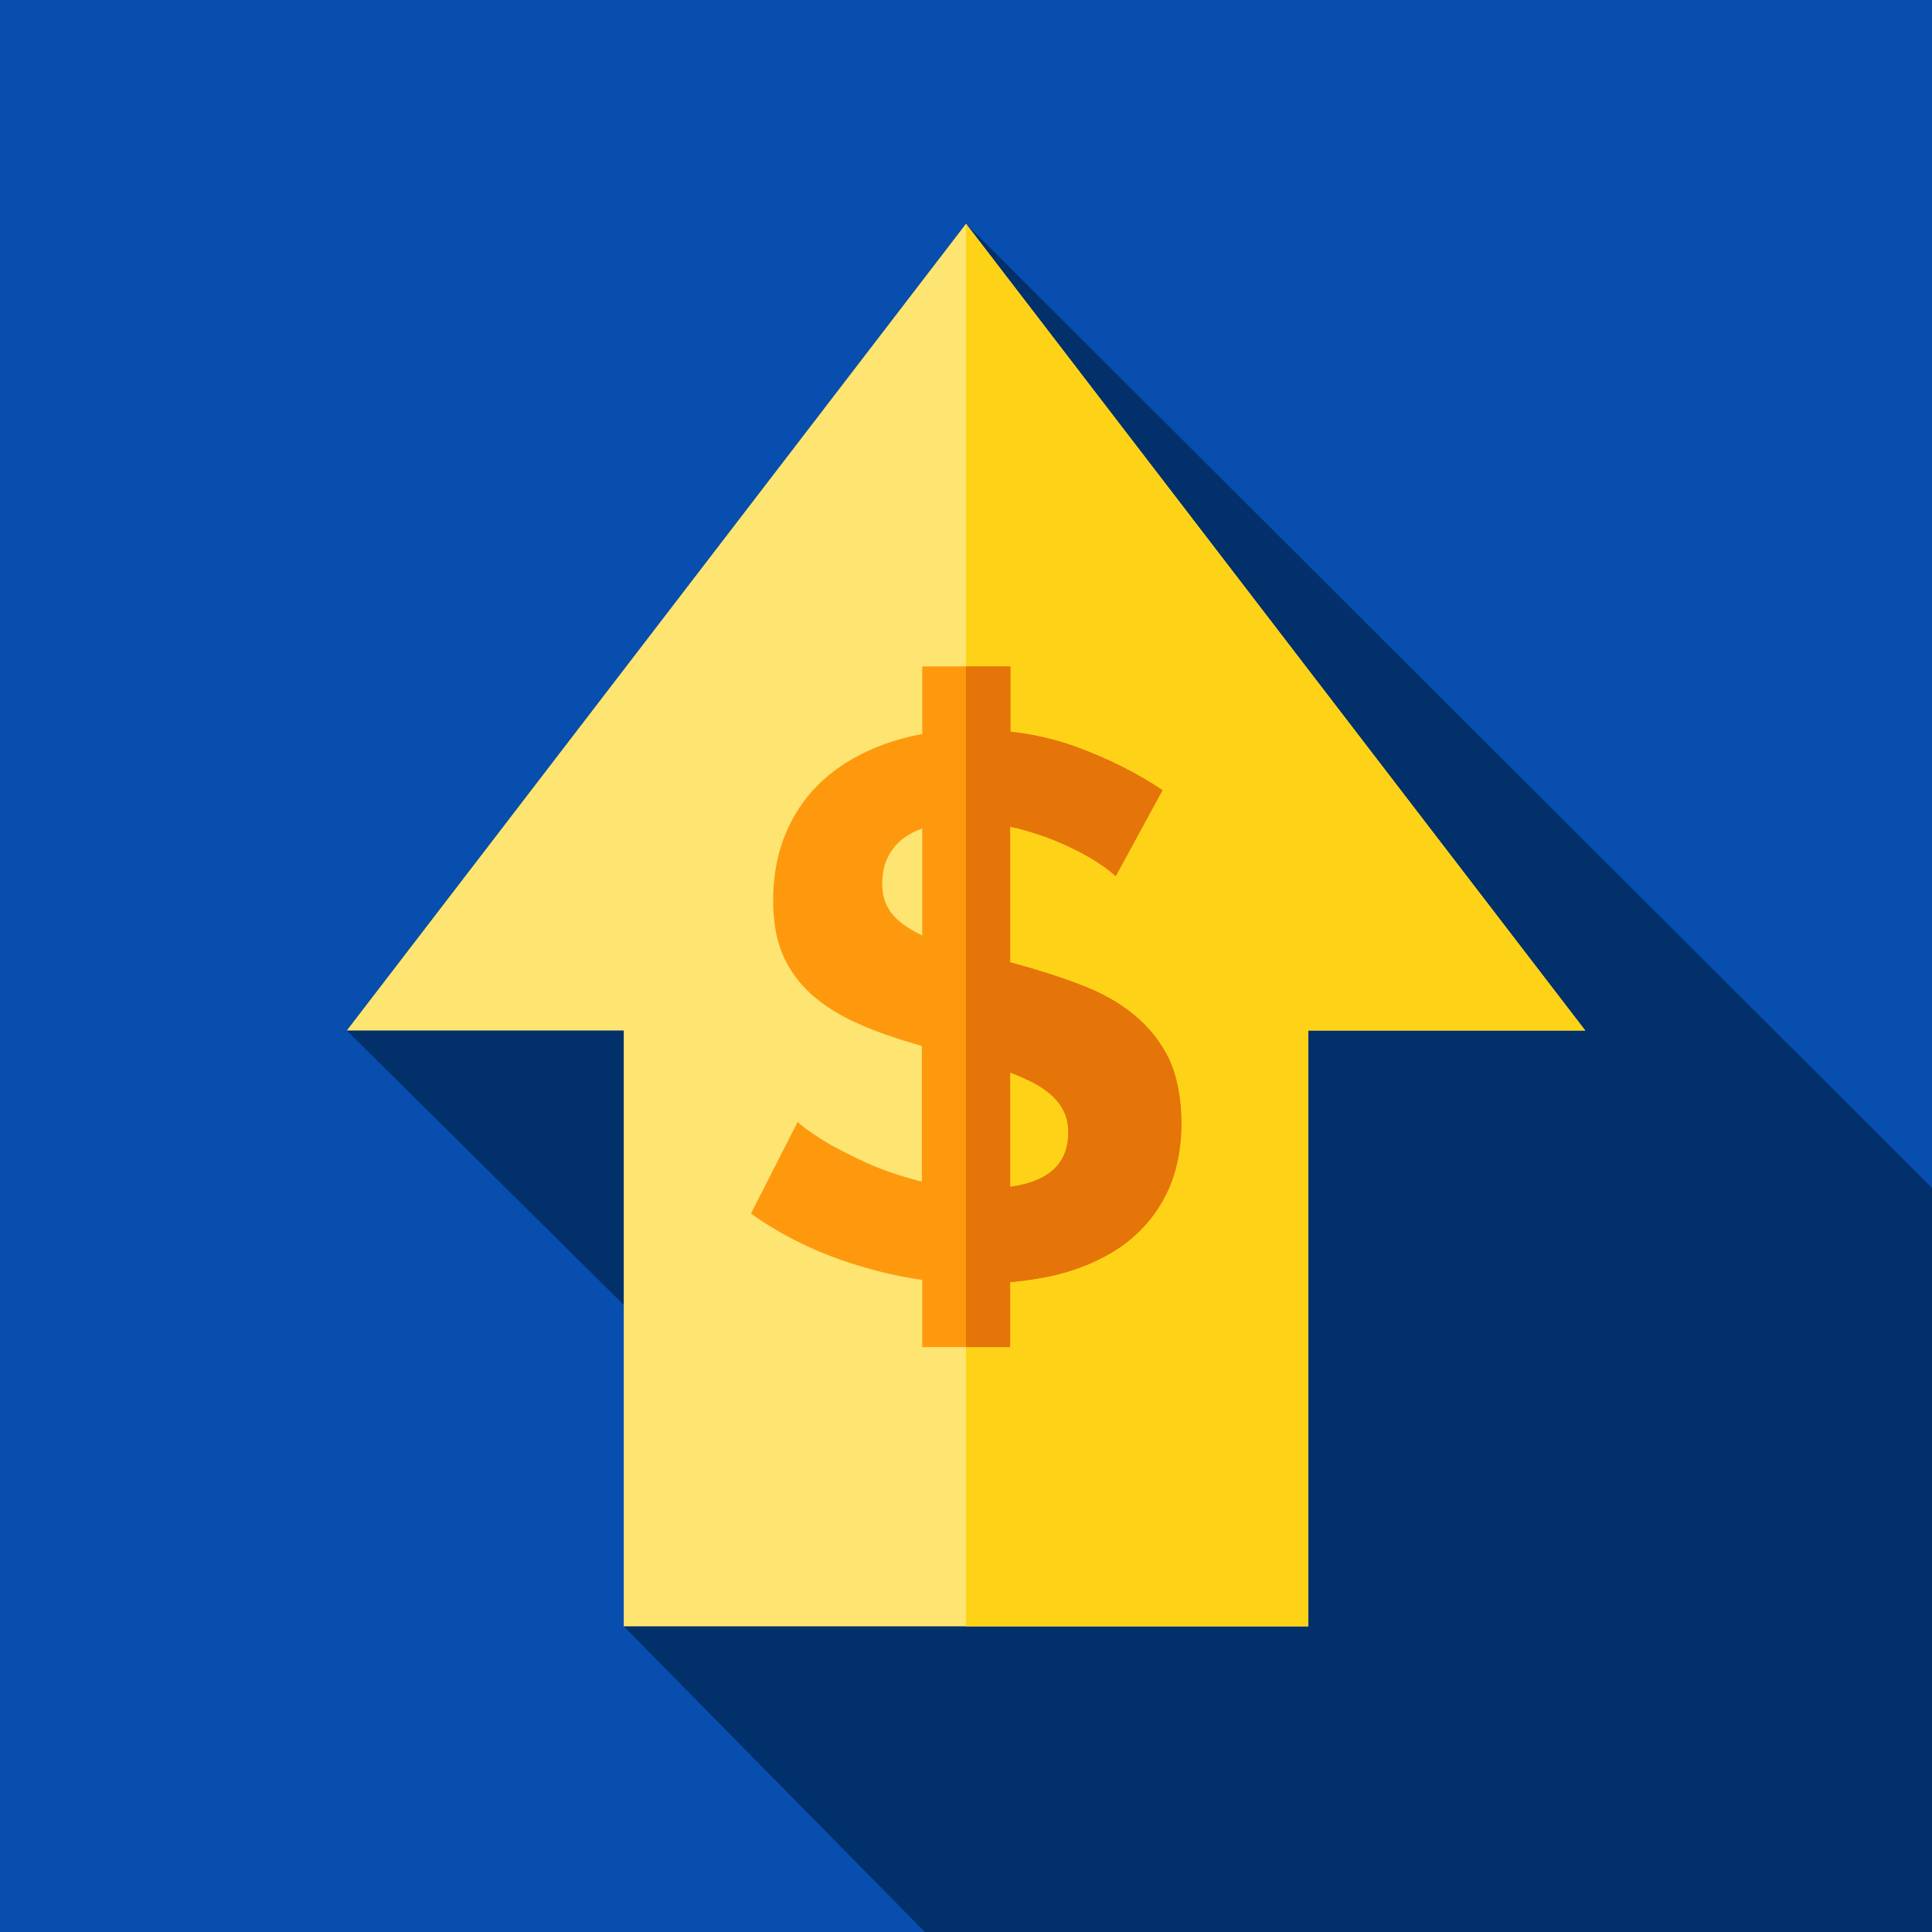
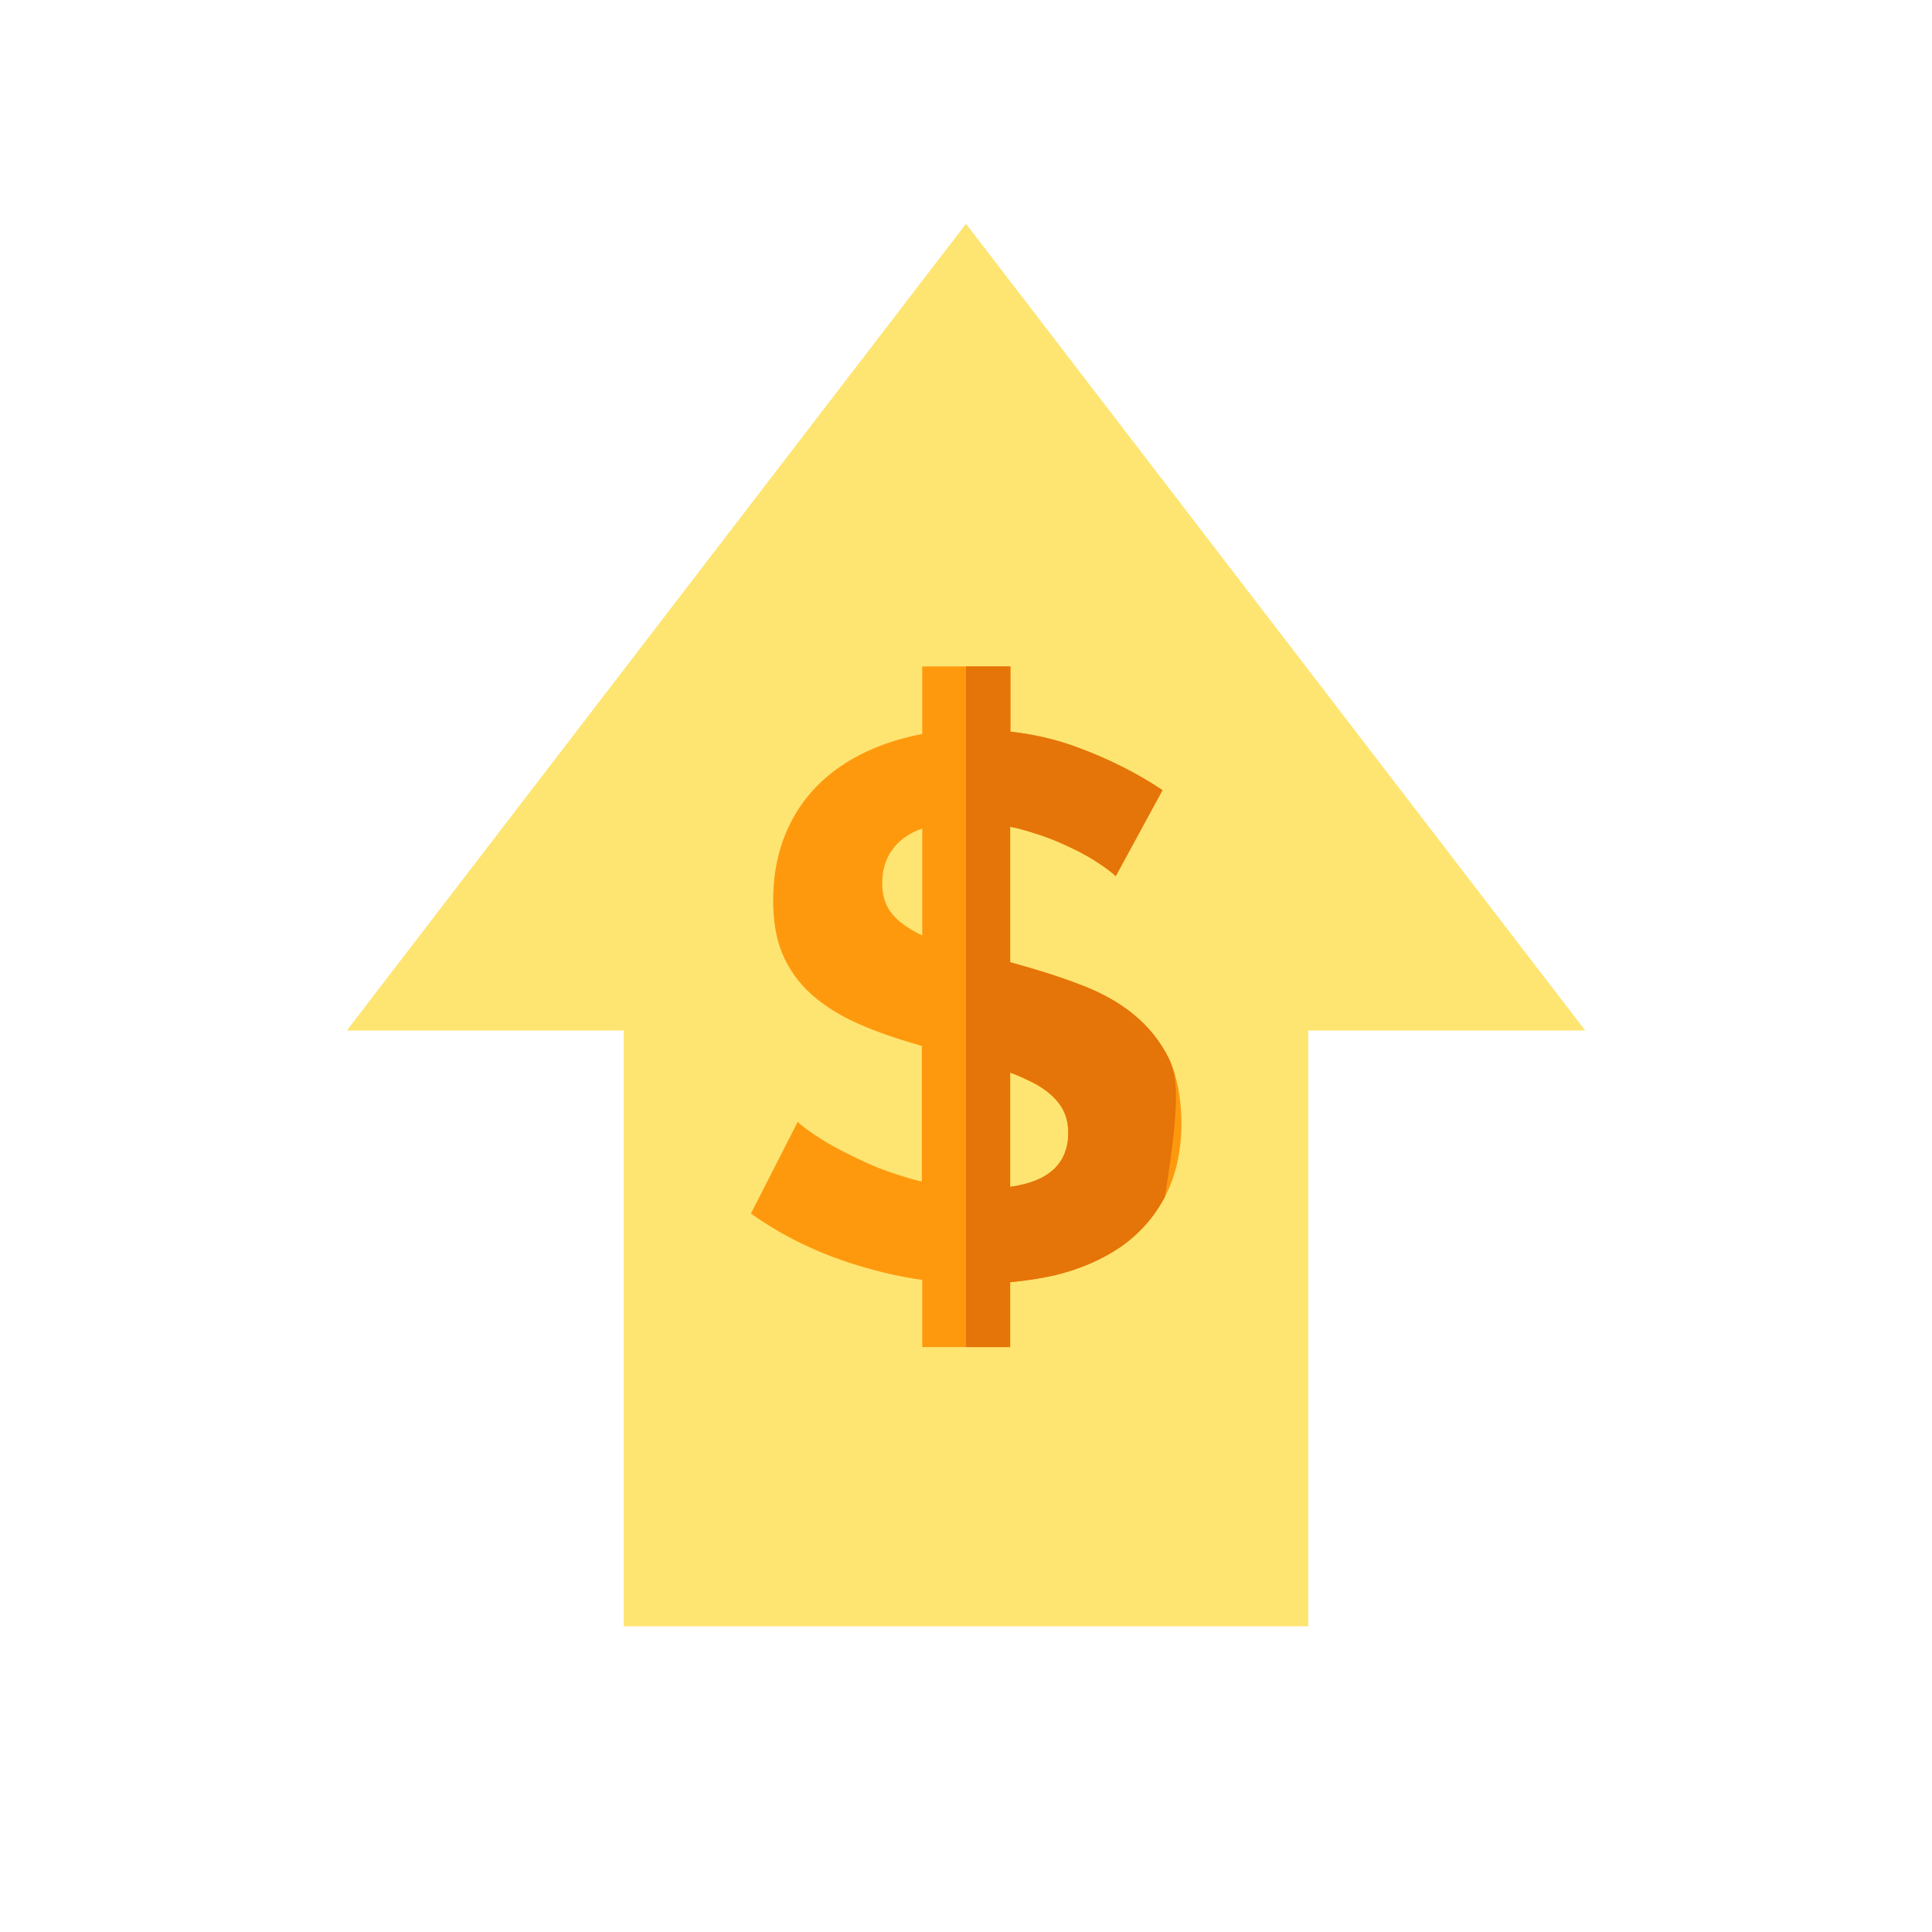
<svg xmlns="http://www.w3.org/2000/svg" version="1.1" id="Capa_1" x="0px" y="0px" viewBox="0 0 512 512" style="enable-background:new 0 0 512 512;">
  <style type="text/css">
	.st0{fill:#084EAF;}
	.st1{fill:#02306A;}
	.st2{fill:#FEE572;}
	.st3{fill:#FED317;}
	.st4{fill:#FE990E;}
	.st5{fill:#E57409;}
</style>
-   <rect class="st0" width="512" height="512" />
-   <path class="st1" d="M512,314.8L256,59.3L91.9,273.1l73.4,72.7V431l79.8,81c3.6,0.2,263.3,0,266.9,0C512,453.7,512,361.5,512,314.8z" />
  <polygon class="st2" points="420.1,273.1 256,59.3 91.9,273.1 165.3,273.1 165.3,431 346.7,431 346.7,273.1" />
-   <polygon class="st3" points="420.1,273.1 346.7,273.1 346.7,431 256,431 256,59.3" />
  <path class="st4" d="M309.8,280.6c-2.2-4.5-5.3-8.4-9.3-11.7c-4-3.3-8.9-6-14.6-8.1c-5.5-2.1-11.6-4-18.2-5.8v-35.9  c0.6,0.1,1.2,0.3,1.9,0.4c4.2,1.1,8.1,2.4,11.7,4s6.6,3.2,9.1,4.8s4.2,2.9,5.2,3.9l12.4-22.8c-6.4-4.3-13.8-8.1-22.4-11.3  c-5.6-2.1-11.6-3.5-17.9-4.2v-17.3h-23.3v17.9c-2.5,0.5-5,1.1-7.3,1.8c-6.4,2-12,4.8-16.8,8.6s-8.6,8.5-11.3,14.2  s-4.1,12.2-4.1,19.5c0,5.6,0.8,10.3,2.5,14.3s4.2,7.5,7.6,10.6c3.4,3,7.6,5.7,12.7,7.9c4.7,2.1,10.3,4,16.6,5.8v35.9  c-0.2-0.1-0.4-0.1-0.6-0.1c-5.3-1.4-10.1-3-14.4-5c-4.3-2-8.1-3.9-11.3-5.9s-5.4-3.6-6.6-4.8L199,321.6c8.4,6,17.9,10.6,28.5,13.8  c5.6,1.7,11.2,3,16.9,3.8V357h23.3v-17.2c4.1-0.4,8.2-1,12.1-1.9c6.4-1.6,12.1-4,17.1-7.4c4.9-3.4,8.9-7.8,11.8-13.3  s4.4-12.1,4.4-19.8C313,290.7,311.9,285.1,309.8,280.6z M242.1,246.7c-2.7-1.5-4.8-3.2-6.2-5.2s-2.1-4.4-2.1-7.4  c0-5.1,1.9-9.1,5.7-12c1.4-1,3-1.9,4.9-2.5v28.3C243.5,247.5,242.8,247.1,242.1,246.7z M267.7,314.6v-30.3c1.9,0.7,3.7,1.5,5.3,2.3  c3.3,1.6,5.8,3.5,7.5,5.7c1.8,2.2,2.6,4.8,2.6,7.9C283.1,308.3,278,313.1,267.7,314.6z" />
-   <path class="st5" d="M309.8,280.6c-2.2-4.5-5.3-8.4-9.3-11.7c-4-3.3-8.9-6-14.6-8.1c-5.5-2.1-11.6-4-18.2-5.8v-35.9  c0.6,0.1,1.2,0.3,1.9,0.4c4.2,1.1,8.1,2.4,11.7,4s6.6,3.1,9.2,4.8c2.5,1.6,4.2,2.9,5.2,3.9l12.4-22.8c-6.4-4.3-13.8-8.1-22.4-11.3  c-5.6-2.1-11.6-3.5-17.9-4.2v-17.3H256V357h11.7v-17.2c4.2-0.4,8.2-1,12.1-1.9c6.4-1.6,12.1-4,17.1-7.4c4.9-3.4,8.9-7.8,11.8-13.3  s4.4-12.1,4.4-19.8C313,290.7,311.9,285.1,309.8,280.6z M267.7,314.5v-30.3c1.9,0.7,3.7,1.5,5.3,2.3c3.3,1.6,5.8,3.5,7.5,5.7  s2.6,4.8,2.6,7.9C283.1,308.3,278,313.1,267.7,314.5z" />
+   <path class="st5" d="M309.8,280.6c-2.2-4.5-5.3-8.4-9.3-11.7c-4-3.3-8.9-6-14.6-8.1c-5.5-2.1-11.6-4-18.2-5.8v-35.9  c0.6,0.1,1.2,0.3,1.9,0.4c4.2,1.1,8.1,2.4,11.7,4s6.6,3.1,9.2,4.8c2.5,1.6,4.2,2.9,5.2,3.9l12.4-22.8c-6.4-4.3-13.8-8.1-22.4-11.3  c-5.6-2.1-11.6-3.5-17.9-4.2v-17.3H256V357h11.7v-17.2c4.2-0.4,8.2-1,12.1-1.9c6.4-1.6,12.1-4,17.1-7.4c4.9-3.4,8.9-7.8,11.8-13.3  C313,290.7,311.9,285.1,309.8,280.6z M267.7,314.5v-30.3c1.9,0.7,3.7,1.5,5.3,2.3c3.3,1.6,5.8,3.5,7.5,5.7  s2.6,4.8,2.6,7.9C283.1,308.3,278,313.1,267.7,314.5z" />
</svg>